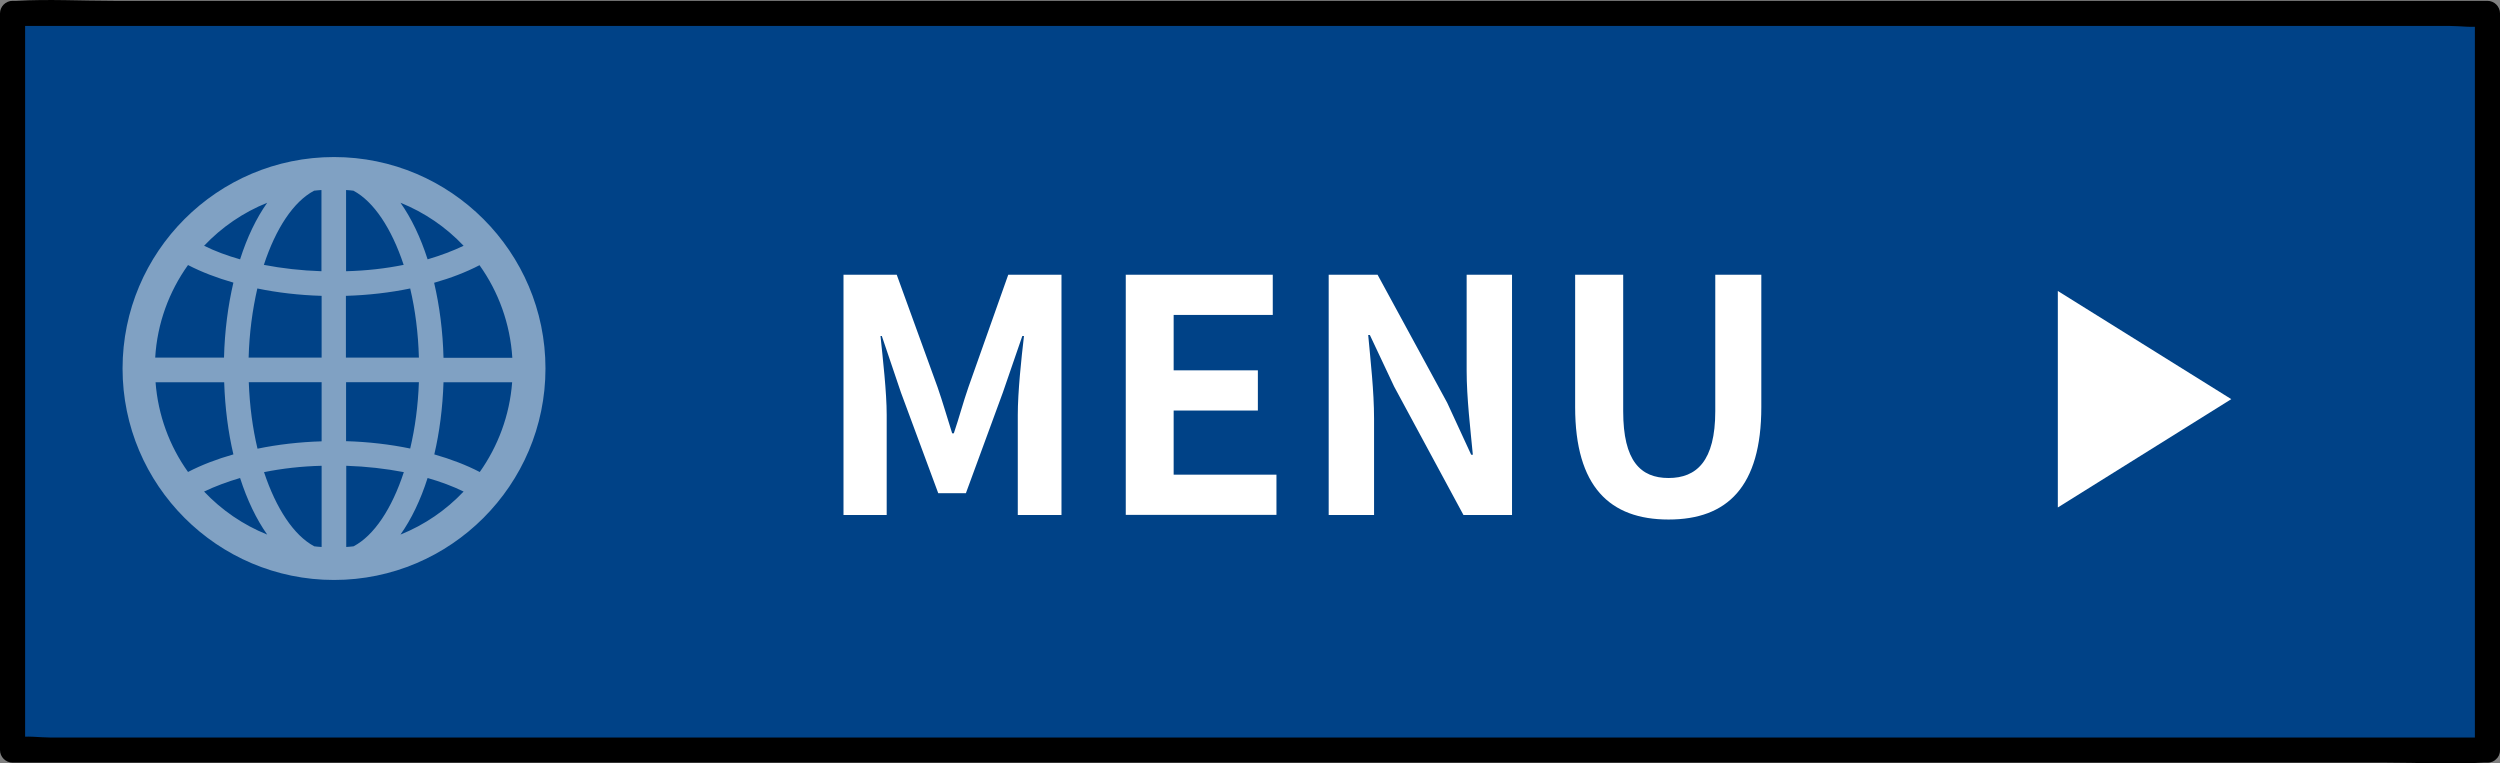
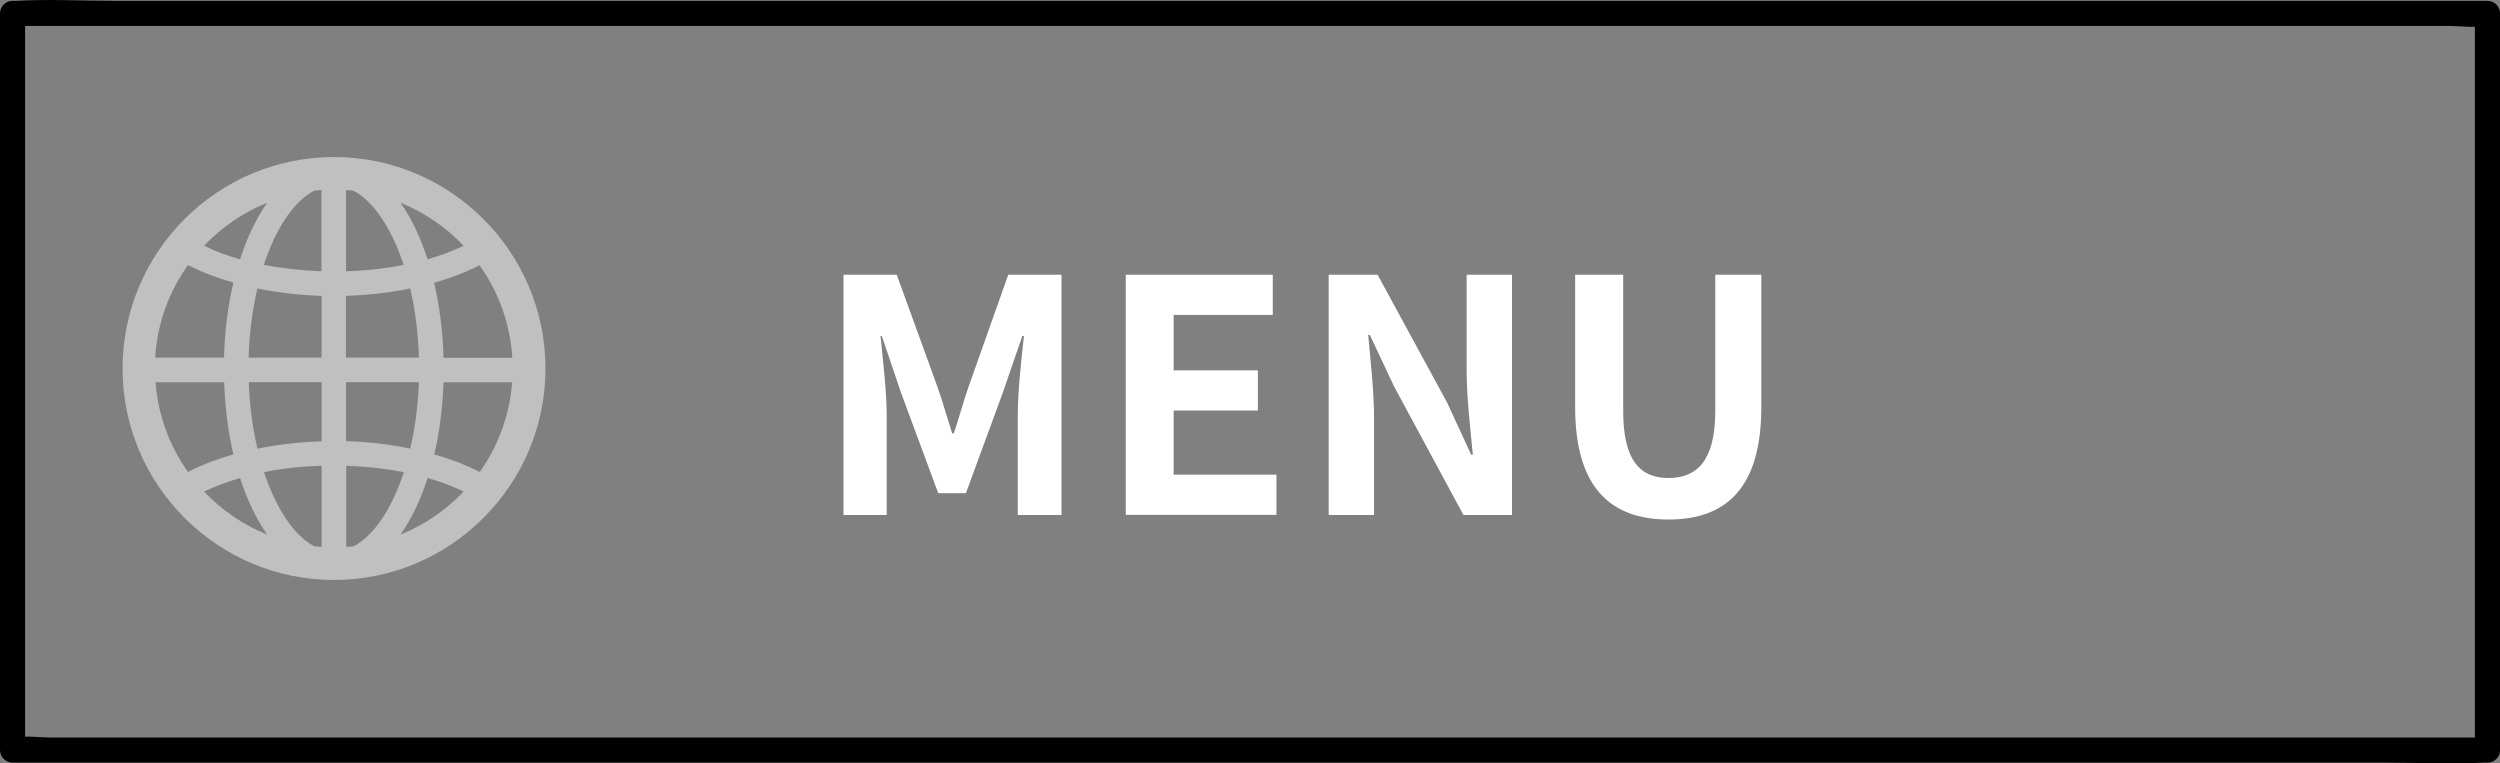
<svg xmlns="http://www.w3.org/2000/svg" id="_レイヤー_2" data-name="レイヤー 2" viewBox="0 0 149.32 45.6">
  <rect x="0" y="0" width="149.32" height="45.6" fill="#808080" stroke="none" />
  <g id="H1">
    <g>
      <g>
-         <rect x=".75" y=".8" width="147.82" height="44" style="fill: #004287;" />
        <path d="m148.57,44.05h-50.05c-14.26,0-28.53,0-42.79,0-12.29,0-24.57,0-36.86,0-4.03,0-8.05,0-12.08,0h-3.81c-.62,0-1.38-.12-1.99,0-.08.01-.17,0-.24,0l.75.75V.8l-.75.75h50.05c14.26,0,28.53,0,42.79,0,12.29,0,24.57,0,36.86,0h15.89c.62,0,1.38.12,1.99,0,.08-.01.17,0,.24,0l-.75-.75v44c0,.97,1.5.97,1.5,0V.8c0-.41-.34-.75-.75-.75h-50.05c-14.26,0-28.53,0-42.79,0-12.29,0-24.57,0-36.86,0-4.03,0-8.05,0-12.08,0-1.92,0-3.88-.11-5.8,0-.08,0-.16,0-.24,0C.34.05,0,.39,0,.8v44c0,.41.34.75.75.75h50.05c14.26,0,28.53,0,42.79,0,12.29,0,24.57,0,36.86,0,4.03,0,8.05,0,12.08,0,1.92,0,3.88.11,5.8,0,.08,0,.16,0,.24,0,.97,0,.97-1.5,0-1.5Z" />
      </g>
      <path d="m19.95,9.38c-6.97,0-12.63,5.67-12.63,12.63s5.67,12.63,12.63,12.63,12.63-5.67,12.63-12.63-5.67-12.63-12.63-12.63Zm8.7,18.81c-.81-.42-1.73-.77-2.71-1.05.31-1.32.5-2.78.55-4.31h4.1c-.15,1.99-.85,3.83-1.94,5.37Zm-7.53,4.44c-.15.02-.3.03-.44.04v-4.85c1.2.04,2.35.17,3.44.38-.71,2.17-1.77,3.78-3,4.43Zm-5.35-4.43c1.09-.22,2.24-.35,3.44-.38v4.85c-.15-.01-.3-.02-.44-.04-1.22-.65-2.28-2.26-3-4.43Zm-6.48-5.37h4.1c.05,1.54.24,2.99.55,4.31-.99.28-1.9.63-2.71,1.05-1.1-1.54-1.79-3.38-1.94-5.37Zm1.94-7c.81.42,1.73.77,2.71,1.05-.32,1.37-.52,2.88-.56,4.48h-4.11c.12-2.05.83-3.95,1.96-5.53Zm7.53-4.44c.15-.02.3-.03.44-.04v4.85c-1.2-.04-2.35-.17-3.44-.38.71-2.17,1.77-3.78,3-4.43Zm5.35,4.43c-1.09.22-2.24.35-3.44.38v-4.85c.15.01.3.02.44.04,1.22.65,2.28,2.26,3,4.43Zm-3.44,1.85c1.33-.04,2.62-.19,3.83-.44.3,1.27.48,2.67.52,4.13h-4.36v-3.69Zm-1.46,0v3.69h-4.36c.04-1.47.23-2.86.52-4.13,1.21.25,2.5.4,3.83.44Zm-4.35,5.16h4.35v3.53c-1.33.04-2.62.19-3.83.44-.29-1.22-.47-2.56-.52-3.96Zm5.81,3.53v-3.53h4.35c-.05,1.4-.23,2.74-.52,3.96-1.21-.25-2.5-.4-3.83-.44Zm5.82-4.99c-.04-1.6-.24-3.11-.56-4.48.99-.28,1.9-.63,2.71-1.05,1.13,1.58,1.83,3.48,1.96,5.53h-4.11Zm1.2-6.69c-.65.31-1.37.58-2.15.81-.42-1.31-.97-2.46-1.62-3.38,1.44.58,2.72,1.46,3.77,2.57Zm-11.73-2.57c-.65.92-1.2,2.06-1.62,3.38-.78-.22-1.5-.49-2.15-.81,1.05-1.11,2.33-1.99,3.77-2.57Zm-3.77,17.25c.65-.31,1.37-.58,2.15-.81.42,1.31.97,2.46,1.62,3.38-1.44-.58-2.72-1.46-3.77-2.57Zm11.73,2.57c.65-.92,1.2-2.06,1.62-3.38.77.22,1.5.49,2.15.81-1.05,1.11-2.33,1.99-3.77,2.57Z" style="fill: #fff; opacity: .5;" />
-       <polygon points="122.91 30.31 122.91 17.38 133.27 23.84 122.91 30.31" style="fill: #fff;" />
      <g>
        <path d="m50.38,16.41h3.18l2.44,6.72c.31.89.58,1.84.87,2.75h.1c.31-.91.56-1.86.87-2.75l2.38-6.72h3.18v14.35h-2.61v-5.98c0-1.36.21-3.35.37-4.71h-.1l-1.16,3.37-2.21,6.02h-1.65l-2.23-6.02-1.14-3.37h-.08c.14,1.36.37,3.35.37,4.71v5.98h-2.58v-14.35Z" style="fill: #fff;" />
        <path d="m67.23,16.41h8.79v2.4h-5.92v3.31h5.03v2.4h-5.03v3.83h6.14v2.4h-9v-14.35Z" style="fill: #fff;" />
        <path d="m79.36,16.41h2.92l4.16,7.65,1.43,3.1h.1c-.14-1.49-.37-3.39-.37-5.02v-5.73h2.71v14.35h-2.9l-4.14-7.67-1.45-3.08h-.1c.14,1.55.35,3.35.35,5v5.75h-2.71v-14.35Z" style="fill: #fff;" />
        <path d="m94.08,24.31v-7.9h2.87v8.15c0,2.98,1.04,3.99,2.71,3.99s2.79-1.01,2.79-3.99v-8.15h2.75v7.9c0,4.76-2.03,6.72-5.54,6.72s-5.58-1.96-5.58-6.72Z" style="fill: #fff;" />
      </g>
    </g>
  </g>
</svg>